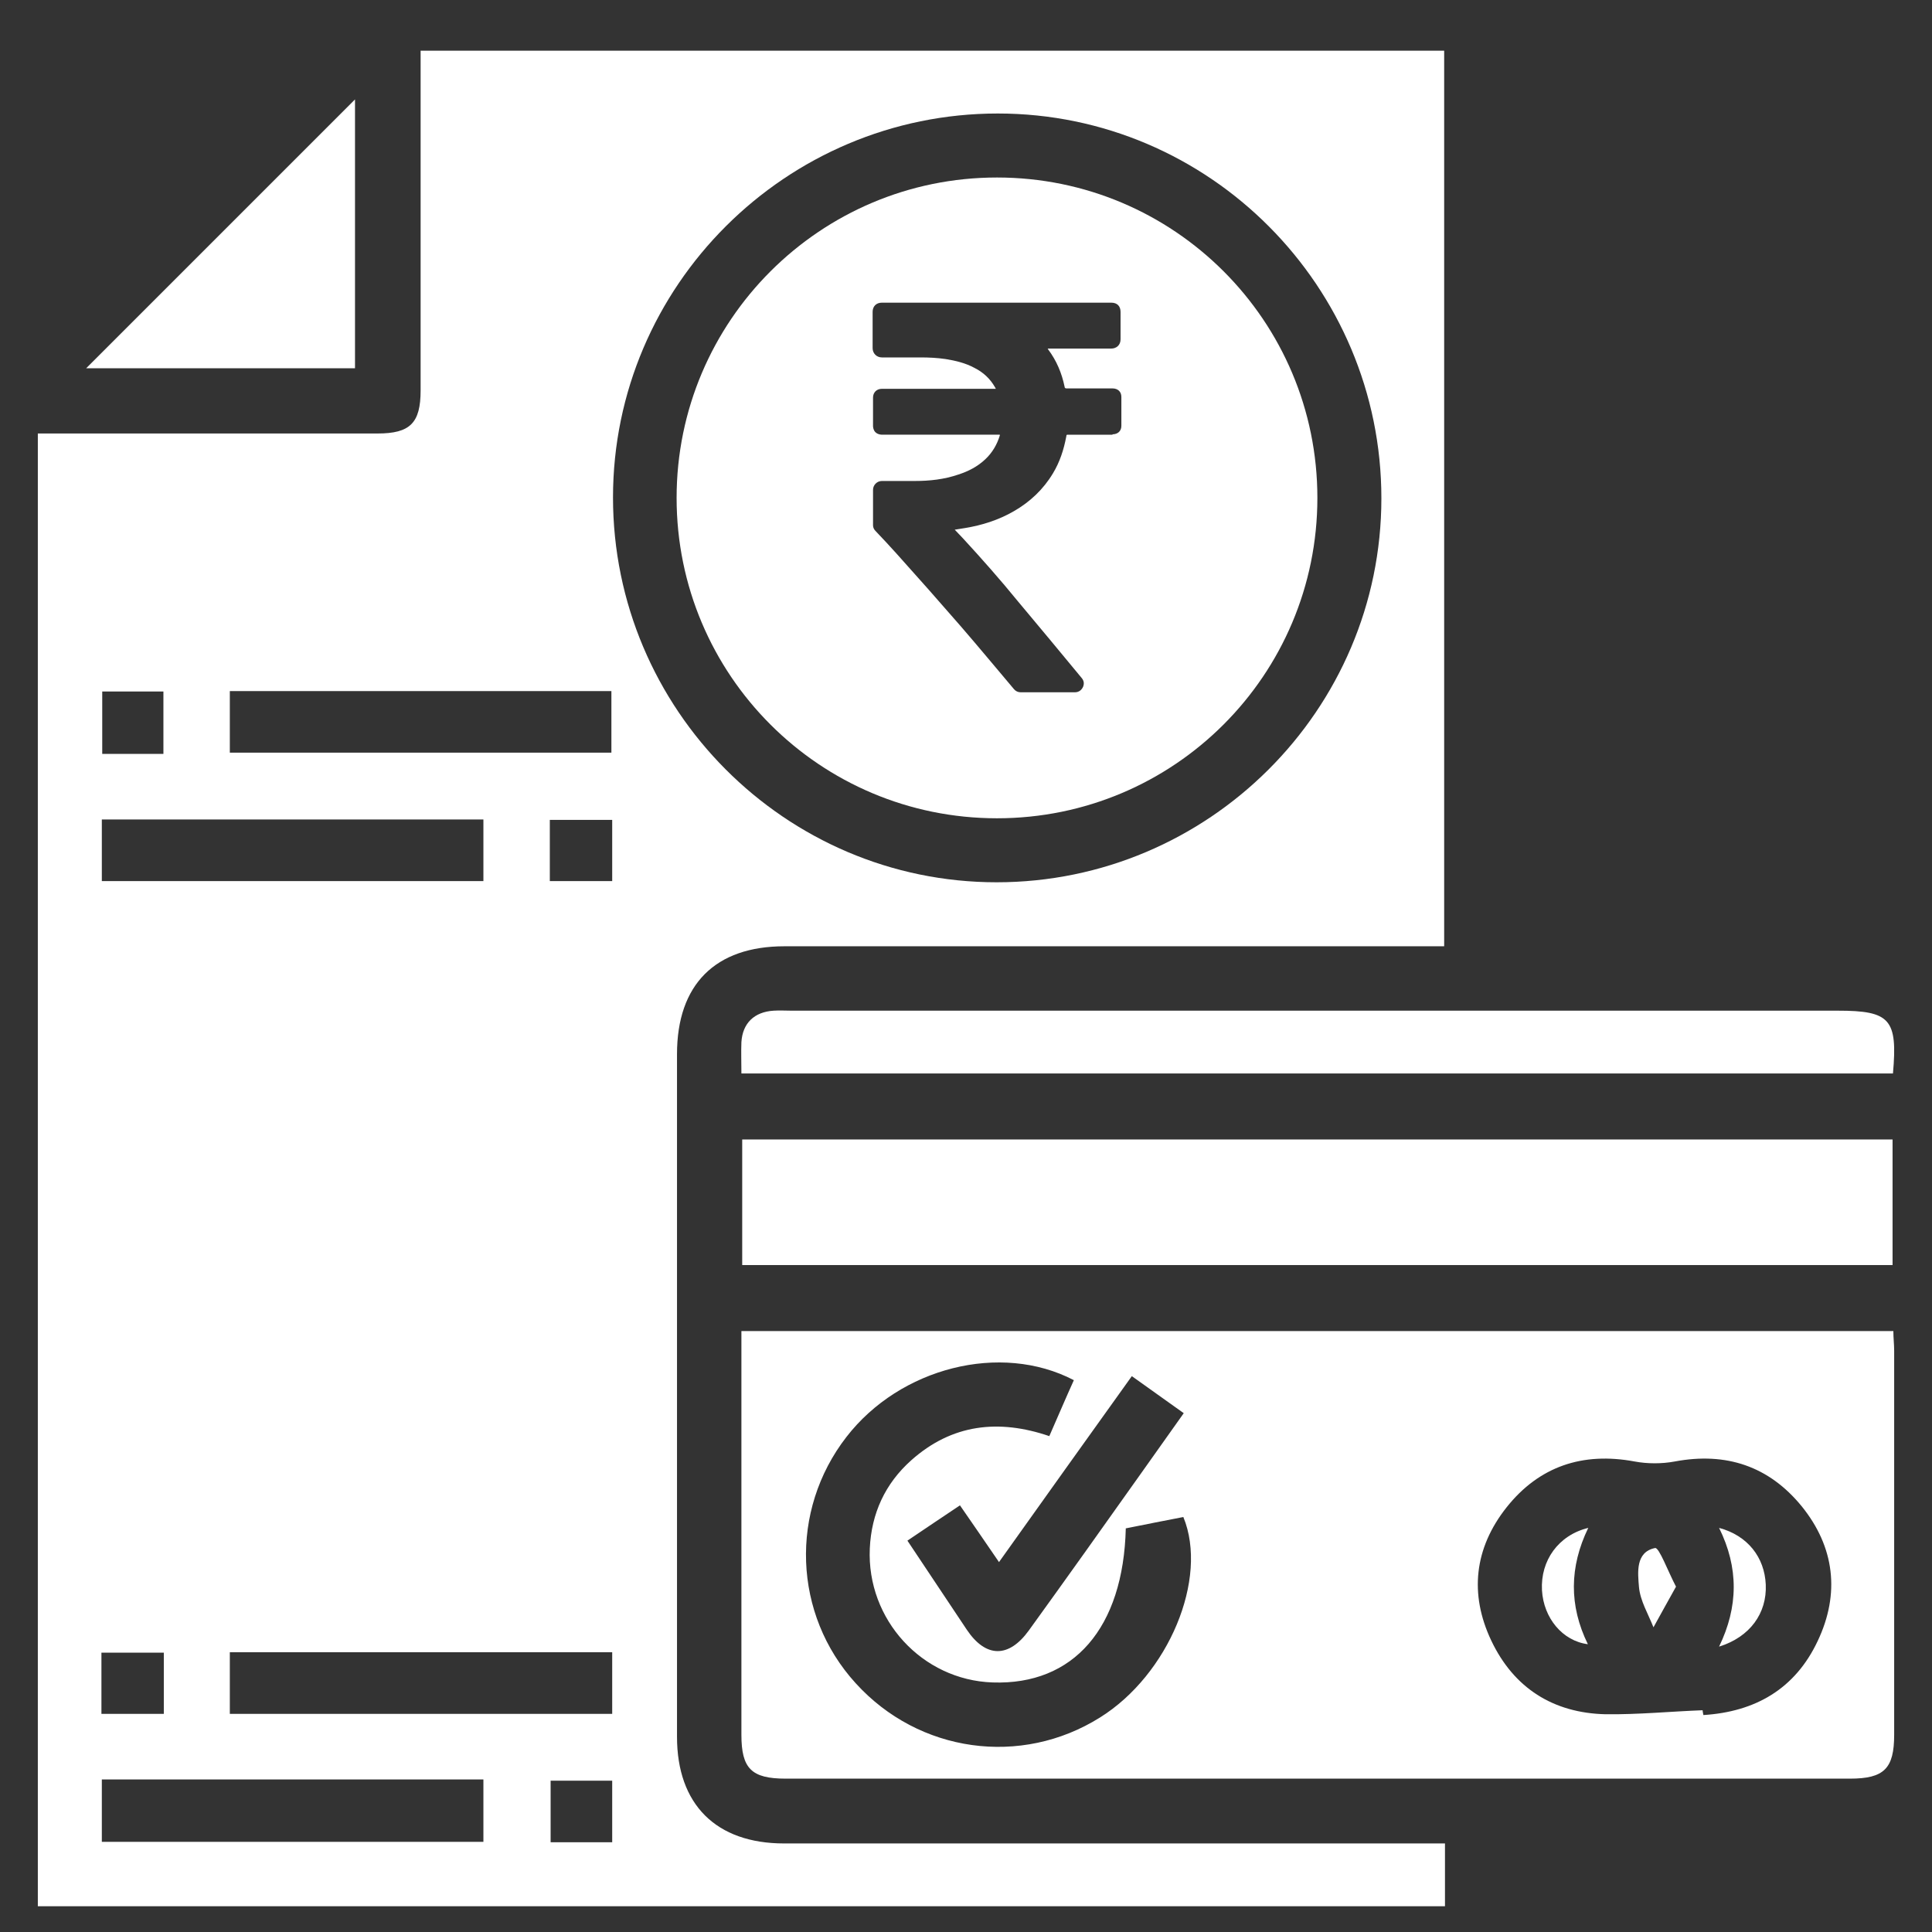
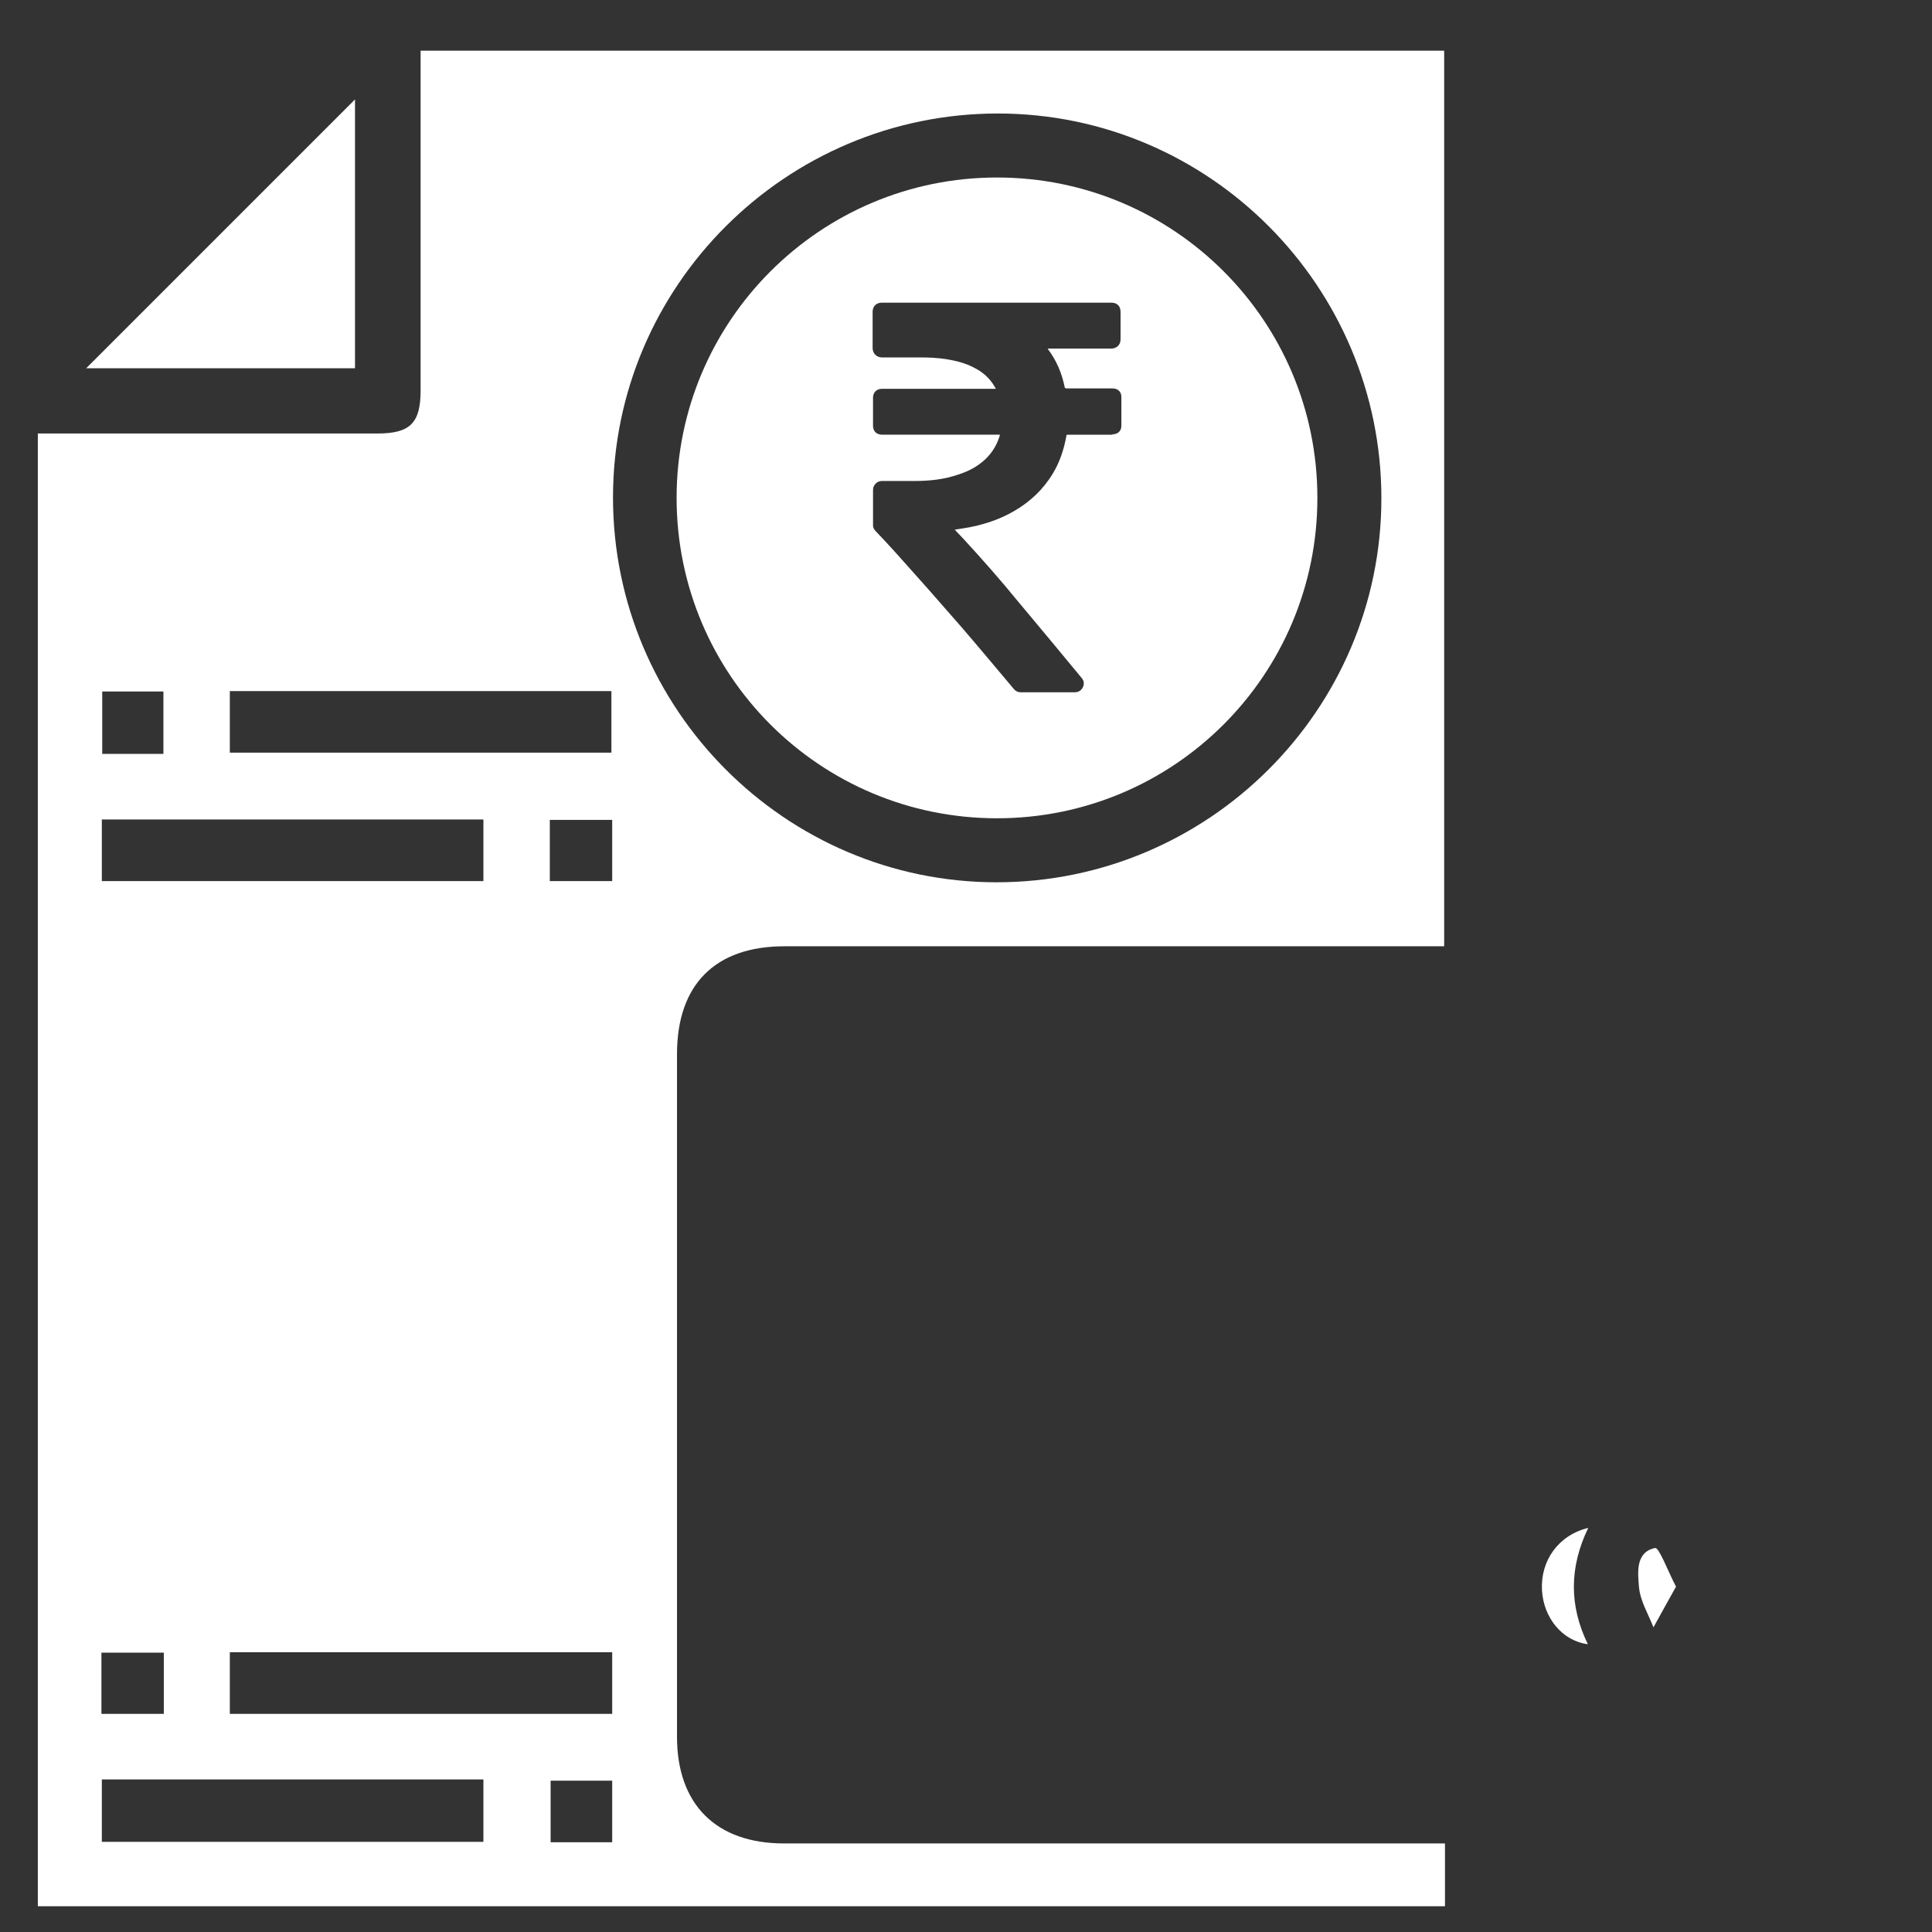
<svg xmlns="http://www.w3.org/2000/svg" id="Layer_1" data-name="Layer 1" viewBox="0 0 48 48">
  <rect x="0" y="0" width="48" height="48" fill="#333333" stroke="none" />
  <defs>
    <style>
      .cls-1 {
        fill: #fff;
      }
    </style>
  </defs>
  <g>
    <path class="cls-1" d="m35.88,23.51h-.63c-5.25,0-10.51,0-15.76,0-1.72,0-2.67.95-2.67,2.68,0,5.65,0,11.3,0,16.96,0,1.68.97,2.65,2.66,2.65,5.27,0,10.54,0,15.81,0,.19,0,.39,0,.61,0v1.56H.94V10.77c.19,0,.36,0,.54,0,2.63,0,5.27,0,7.9,0,.81,0,1.07-.26,1.07-1.07,0-2.8,0-5.6,0-8.44h25.43v22.24Zm-1.56-11.13c0-5.26-4.27-9.56-9.53-9.56-5.26,0-9.56,4.28-9.56,9.54,0,5.26,4.28,9.56,9.53,9.56,5.26,0,9.56-4.28,9.56-9.54Zm-28.62,6.32h9.49v-1.53H5.71v1.53Zm-3.18,3.19h9.49v-1.53H2.53v1.53Zm12.69,19.16H5.71v1.53h9.5v-1.53Zm-12.68,3.16v1.55h9.48v-1.55H2.53Zm1.53-25.48v-1.55h-1.52v1.55h1.52Zm11.15,1.64h-1.55v1.52h1.55v-1.52Zm-11.14,20.69h-1.55v1.52h1.55v-1.52Zm11.14,3.18h-1.53v1.53h1.53v-1.53Z" />
-     <path class="cls-1" d="m18.42,33.07h28.62c0,.17.02.33.02.49,0,3.18,0,6.36,0,9.54,0,.84-.25,1.09-1.1,1.09-8.81,0-17.63,0-26.44,0-.85,0-1.1-.25-1.1-1.09,0-3.18,0-6.36,0-9.54v-.49Zm23.88,9.42s.01.08.02.12c1.29-.08,2.28-.65,2.84-1.84.56-1.18.42-2.34-.4-3.35-.81-.99-1.87-1.35-3.15-1.11-.32.06-.68.06-1,0-1.29-.24-2.37.12-3.18,1.14-.8,1.01-.93,2.15-.38,3.31.56,1.18,1.54,1.8,2.84,1.83.81.01,1.62-.07,2.42-.1Zm-14.33-4.52c-.06,2.48-1.3,3.9-3.31,3.83-1.75-.06-3.13-1.56-3.05-3.33.04-.87.38-1.61,1.03-2.19,1.01-.9,2.17-1.03,3.43-.6.22-.5.41-.95.61-1.39-1.82-.95-4.32-.31-5.65,1.41-1.42,1.83-1.33,4.41.23,6.12,1.57,1.73,4.11,2.08,6.07.85,1.7-1.06,2.7-3.45,2.07-4.98-.46.09-.93.18-1.42.28Zm-5.43.3c.51.76.99,1.49,1.48,2.22.47.7,1.04.71,1.54.02.94-1.3,1.87-2.61,2.8-3.92.34-.48.69-.97,1.05-1.48-.44-.31-.85-.61-1.29-.92-1.11,1.55-2.19,3.06-3.3,4.62-.35-.51-.65-.95-.97-1.41-.46.31-.87.58-1.31.88Z" />
-     <path class="cls-1" d="m18.44,31.43v-3.12h28.58v3.12h-28.58Z" />
-     <path class="cls-1" d="m18.42,26.66c0-.28-.01-.53,0-.77.03-.47.32-.75.8-.78.15-.01.3,0,.45,0,8.66,0,17.33,0,25.99,0,1.3,0,1.49.21,1.37,1.56h-28.61Z" />
    <path class="cls-1" d="m2.14,9.15c2.24-2.24,4.45-4.45,6.68-6.68v6.68H2.14Z" />
-     <path class="cls-1" d="m39.46,37.96c-.47.97-.48,1.93-.01,2.89-.63-.08-1.1-.65-1.14-1.34-.04-.74.41-1.37,1.15-1.55Z" />
-     <path class="cls-1" d="m42.71,37.96c.71.19,1.13.73,1.16,1.41.03.71-.39,1.3-1.16,1.54.48-.99.49-1.96,0-2.95Z" />
+     <path class="cls-1" d="m39.46,37.96c-.47.97-.48,1.93-.01,2.89-.63-.08-1.1-.65-1.14-1.34-.04-.74.41-1.37,1.15-1.55" />
    <path class="cls-1" d="m41.64,39.42c-.21.37-.38.69-.56,1.01-.13-.33-.33-.66-.36-1-.03-.36-.09-.87.4-.97.1-.02.32.58.52.96Z" />
  </g>
  <path class="cls-1" d="m24.77,4.41c-4.39,0-7.96,3.56-7.96,7.96s3.56,7.96,7.96,7.96,7.96-3.56,7.96-7.96-3.56-7.96-7.96-7.96Zm2.87,6.39c-.09,0-.19,0-.28,0-.27,0-.55,0-.82,0-.05,0-.04,0-.05.05-.06.32-.16.63-.33.91-.24.4-.57.71-.97.94-.38.22-.79.35-1.22.42-.08.01-.17.03-.25.04.07.07.13.14.2.21.47.51.93,1.03,1.37,1.57.53.63,1.05,1.26,1.58,1.9.06.07.07.14.04.22-.04.09-.11.14-.21.14-.31,0-.61,0-.92,0-.14,0-.28,0-.42,0-.07,0-.13-.03-.17-.08-.44-.52-.87-1.04-1.32-1.56-.53-.61-1.06-1.21-1.6-1.81-.17-.19-.34-.37-.52-.56-.04-.04-.06-.09-.06-.14,0-.29,0-.59,0-.88,0-.12.1-.22.22-.22.27,0,.55,0,.82,0,.37,0,.73-.04,1.08-.16.25-.08.48-.2.67-.38.17-.16.29-.36.36-.59,0,0,0-.01,0-.02h-.04c-.96,0-1.92,0-2.88,0-.08,0-.16-.03-.2-.1-.02-.04-.03-.08-.03-.12,0-.23,0-.47,0-.7,0-.13.09-.22.22-.22h2.83s-.01-.03-.02-.04c-.12-.21-.29-.37-.51-.48-.22-.12-.47-.18-.72-.22-.21-.03-.41-.04-.62-.04-.32,0-.64,0-.96,0-.13,0-.23-.1-.23-.23,0-.3,0-.6,0-.9,0-.14.09-.23.23-.23h5.7c.15,0,.23.09.23.23,0,.23,0,.45,0,.68,0,.15-.11.23-.23.23-.51,0-1.03,0-1.54,0h-.04s.01.02.01.02c.21.28.34.59.41.93,0,.03.02.04.05.04.38,0,.76,0,1.14,0,.13,0,.22.08.22.21,0,.24,0,.48,0,.72,0,.13-.09.21-.22.21Z" />
</svg>